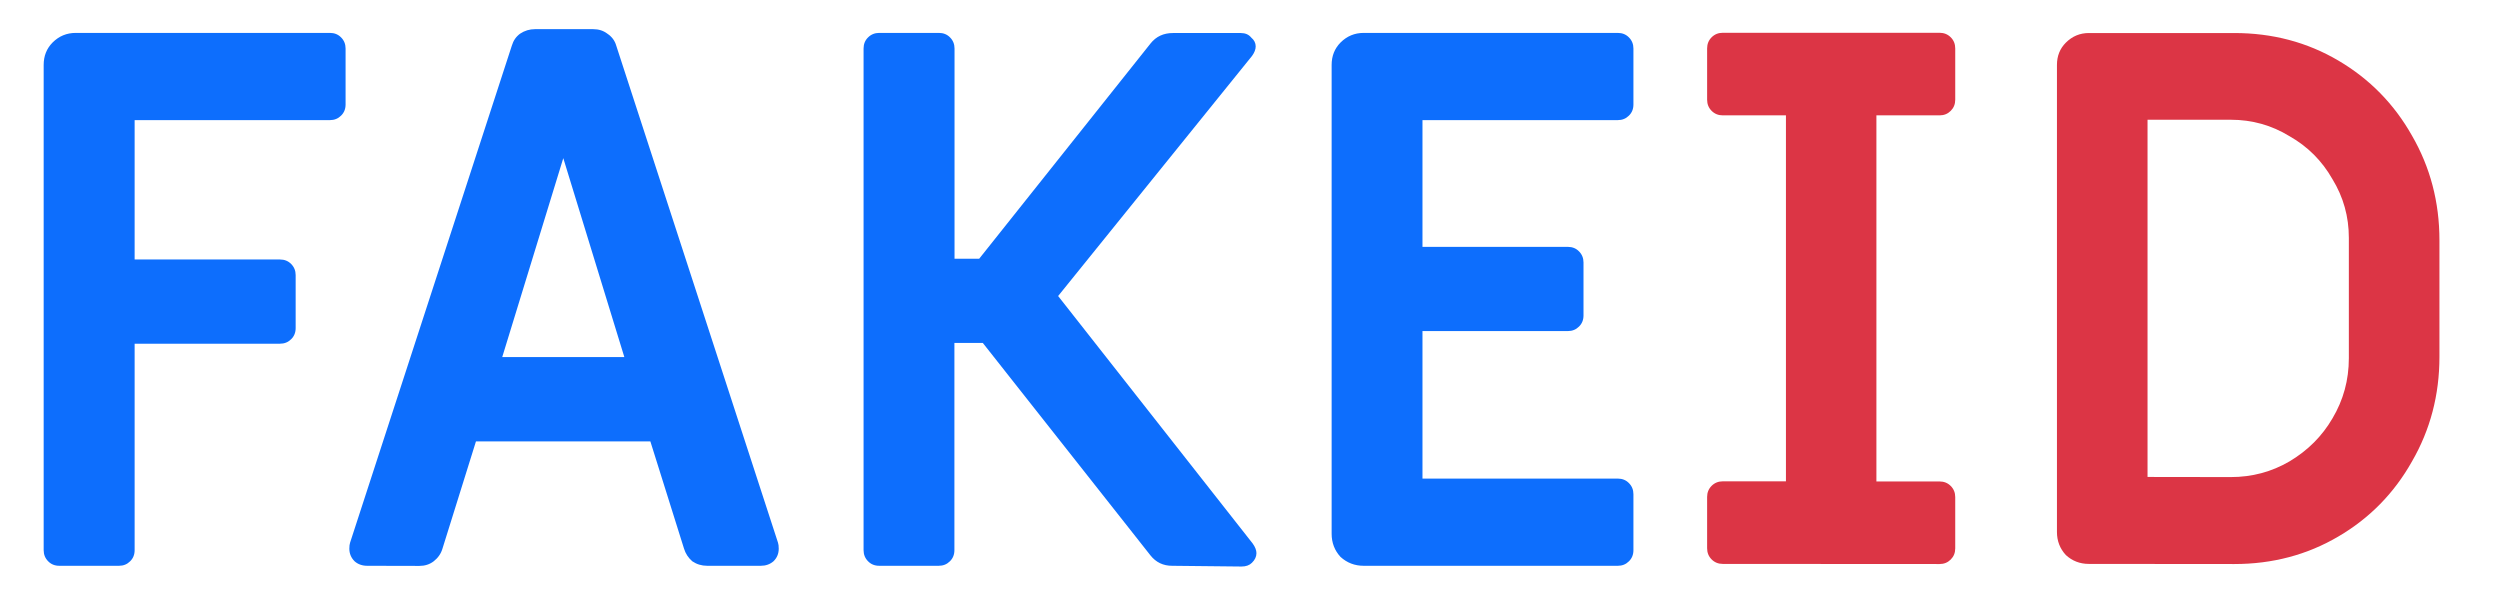
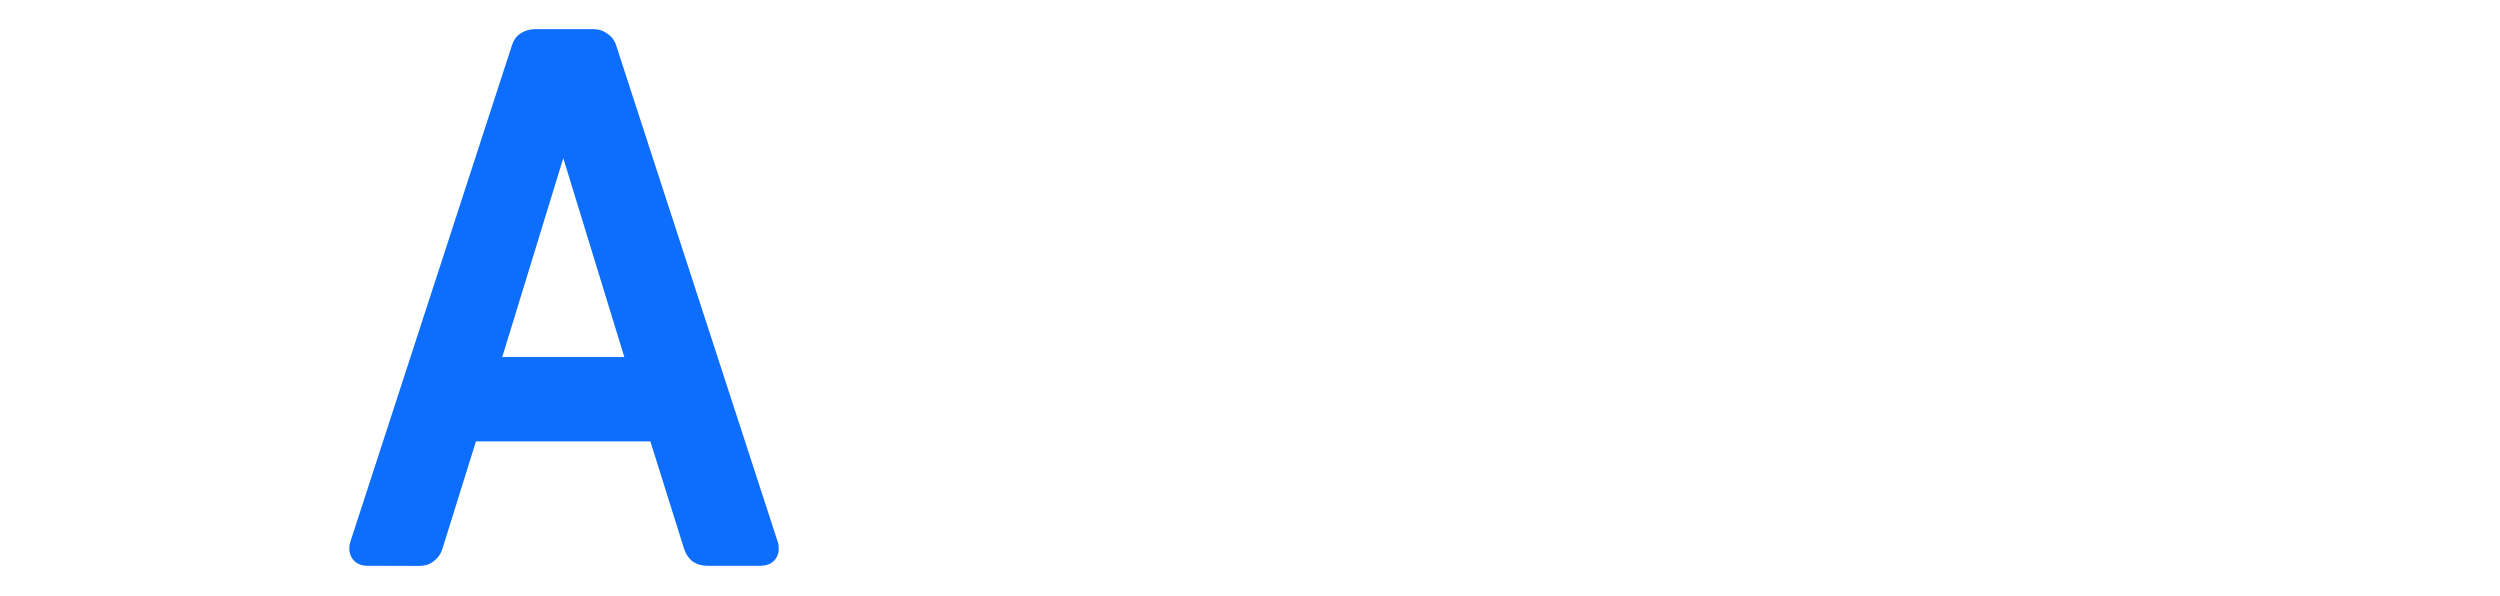
<svg xmlns="http://www.w3.org/2000/svg" xmlns:ns1="http://www.inkscape.org/namespaces/inkscape" xmlns:ns2="http://sodipodi.sourceforge.net/DTD/sodipodi-0.dtd" width="75.511" height="18" viewBox="0 0 19.979 4.763" version="1.1" id="svg1323" ns1:version="1.2.2 (732a01da63, 2022-12-09)" ns2:docname="logo-sm.svg" ns1:export-filename="..\..\..\..\..\Desktop\fakeid-pro\logo-sm.svg" ns1:export-xdpi="96" ns1:export-ydpi="96">
  <defs id="defs1317" />
  <ns2:namedview id="base" pagecolor="#ffffff" bordercolor="#666666" borderopacity="1.0" ns1:pageopacity="0.0" ns1:pageshadow="2" ns1:zoom="4" ns1:cx="66" ns1:cy="20.125" ns1:document-units="px" ns1:current-layer="layer1" showgrid="false" units="px" ns1:window-width="1488" ns1:window-height="1230" ns1:window-x="774" ns1:window-y="74" ns1:window-maximized="0" ns1:document-rotation="0" ns1:pagecheckerboard="0" ns1:showpageshadow="2" ns1:deskcolor="#d1d1d1" />
  <g ns1:label="Ebene 1" ns1:groupmode="layer" id="layer1" transform="translate(0,-289.856)">
    <g aria-label="FAKE" id="text897-8" style="font-size:5.957px;-inkscape-font-specification:sans-serif;display:inline;fill:#0d6efd;fill-opacity:1;stroke-width:0.496" transform="translate(0.342,0.218)">
-       <path d="m 0.131,294.16 q -0.054,0 -0.089,-0.036 -0.036,-0.036 -0.036,-0.089 v -3.878 q 0,-0.107 0.071,-0.179 0.077,-0.077 0.185,-0.077 H 2.294 q 0.054,0 0.089,0.036 0.036,0.036 0.036,0.089 v 0.447 q 0,0.054 -0.036,0.089 -0.036,0.036 -0.089,0.036 H 0.733 v 1.114 h 1.162 q 0.054,0 0.089,0.036 0.036,0.036 0.036,0.089 v 0.423 q 0,0.054 -0.036,0.089 -0.036,0.036 -0.089,0.036 h -1.162 v 1.65 q 0,0.054 -0.036,0.089 -0.036,0.036 -0.089,0.036 z" style="font-weight:bold;font-family:'Miriam Libre';-inkscape-font-specification:'Miriam Libre Bold';fill:#0d6efd;fill-opacity:1" id="path17634-6" />
      <path d="m 2.592,294.16 q -0.06,0 -0.101,-0.036 -0.042,-0.042 -0.042,-0.101 0,-0.03 0.006,-0.048 l 1.293,-3.973 q 0.018,-0.06 0.066,-0.095 0.054,-0.036 0.119,-0.036 h 0.465 q 0.066,0 0.113,0.036 0.054,0.036 0.071,0.095 l 1.293,3.973 q 0.006,0.018 0.006,0.048 0,0.06 -0.042,0.101 -0.042,0.036 -0.101,0.036 h -0.429 q -0.066,0 -0.119,-0.036 -0.048,-0.042 -0.066,-0.101 L 4.855,293.166 H 3.461 l -0.268,0.858 q -0.018,0.06 -0.071,0.101 -0.048,0.036 -0.113,0.036 z m 2.055,-1.668 -0.488,-1.59 -0.488,1.59 z" style="font-weight:bold;font-family:'Miriam Libre';-inkscape-font-specification:'Miriam Libre Bold';fill:#0d6efd;fill-opacity:1" id="path17636-5" />
-       <path d="m 9.025,294.16 q -0.107,0 -0.173,-0.083 L 7.512,292.379 H 7.285 v 1.656 q 0,0.054 -0.036,0.089 -0.036,0.036 -0.089,0.036 H 6.684 q -0.054,0 -0.089,-0.036 -0.036,-0.036 -0.036,-0.089 v -4.009 q 0,-0.054 0.036,-0.089 0.036,-0.036 0.089,-0.036 h 0.477 q 0.054,0 0.089,0.036 0.036,0.036 0.036,0.089 v 1.68 h 0.197 l 1.37,-1.721 q 0.066,-0.083 0.179,-0.083 h 0.542 q 0.054,0 0.083,0.036 0.036,0.03 0.036,0.071 0,0.036 -0.03,0.077 l -1.549,1.918 1.555,1.978 q 0.03,0.042 0.03,0.077 0,0.042 -0.036,0.077 -0.03,0.03 -0.083,0.03 z" style="font-weight:bold;font-family:'Miriam Libre';-inkscape-font-specification:'Miriam Libre Bold';fill:#0d6efd;fill-opacity:1" id="path17638-5" />
-       <path d="m 10.556,294.16 q -0.107,0 -0.185,-0.071 -0.071,-0.077 -0.071,-0.185 v -3.747 q 0,-0.107 0.071,-0.179 0.077,-0.077 0.185,-0.077 h 2.031 q 0.054,0 0.089,0.036 0.036,0.036 0.036,0.089 v 0.447 q 0,0.054 -0.036,0.089 -0.036,0.036 -0.089,0.036 h -1.561 v 1.013 h 1.162 q 0.054,0 0.089,0.036 0.036,0.036 0.036,0.089 v 0.423 q 0,0.054 -0.036,0.089 -0.036,0.036 -0.089,0.036 h -1.162 v 1.179 h 1.561 q 0.054,0 0.089,0.036 0.036,0.036 0.036,0.089 v 0.447 q 0,0.054 -0.036,0.089 -0.036,0.036 -0.089,0.036 z" style="font-weight:bold;font-family:'Miriam Libre';-inkscape-font-specification:'Miriam Libre Bold';fill:#0d6efd;fill-opacity:1" id="path17640-2" />
    </g>
    <g aria-label="ID" id="text13917-2" style="font-weight:bold;font-size:5.936px;font-family:'Miriam Libre';-inkscape-font-specification:'Miriam Libre Bold';fill:#dc3545;fill-opacity:1;stroke-width:0.495" transform="translate(0.342,0.218)">
-       <path d="m 13.426,294.145 q -0.053,0 -0.089,-0.036 -0.036,-0.036 -0.036,-0.089 v -0.41 q 0,-0.053 0.036,-0.089 0.036,-0.036 0.089,-0.036 h 0.505 V 290.56 h -0.505 q -0.053,0 -0.089,-0.036 -0.036,-0.036 -0.036,-0.089 v -0.41 q 0,-0.053 0.036,-0.089 0.036,-0.036 0.089,-0.036 h 1.733 q 0.053,0 0.089,0.036 0.036,0.036 0.036,0.089 v 0.41 q 0,0.053 -0.036,0.089 -0.036,0.036 -0.089,0.036 H 14.654 v 2.926 h 0.505 q 0.053,0 0.089,0.036 0.036,0.036 0.036,0.089 v 0.41 q 0,0.053 -0.036,0.089 -0.036,0.036 -0.089,0.036 z" id="path17652-9" style="fill:#dc3545;fill-opacity:1" />
-       <path d="m 16.352,294.145 q -0.107,0 -0.184,-0.071 -0.071,-0.077 -0.071,-0.184 v -3.733 q 0,-0.107 0.071,-0.178 0.077,-0.077 0.184,-0.077 h 1.163 q 0.457,0 0.831,0.22 0.374,0.22 0.588,0.599 0.22,0.38 0.22,0.837 v 0.932 q 0,0.457 -0.22,0.837 -0.214,0.38 -0.588,0.599 -0.374,0.22 -0.831,0.22 z m 1.134,-0.694 q 0.255,0 0.469,-0.125 0.22,-0.131 0.344,-0.344 0.131,-0.22 0.131,-0.481 v -0.962 q 0,-0.255 -0.131,-0.469 -0.125,-0.22 -0.344,-0.344 -0.214,-0.131 -0.469,-0.131 h -0.665 v 2.855 z" id="path17654-6" style="display:inline;fill:#dc3545;fill-opacity:1" />
-     </g>
+       </g>
  </g>
</svg>